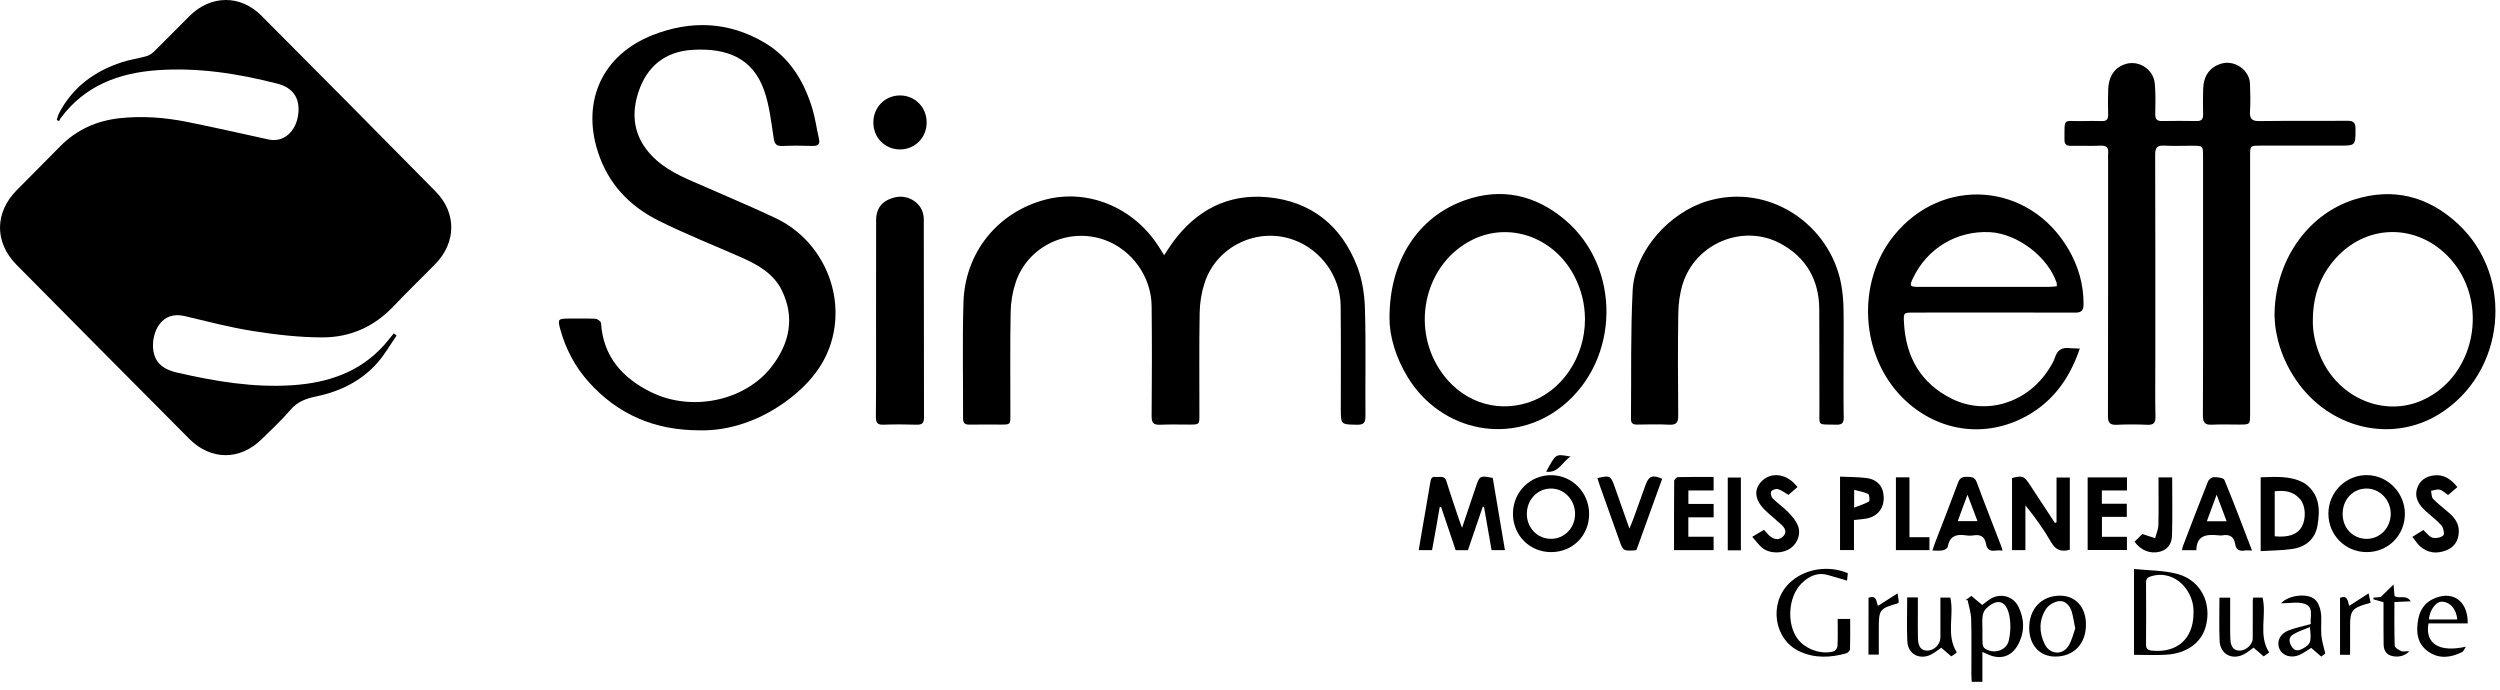
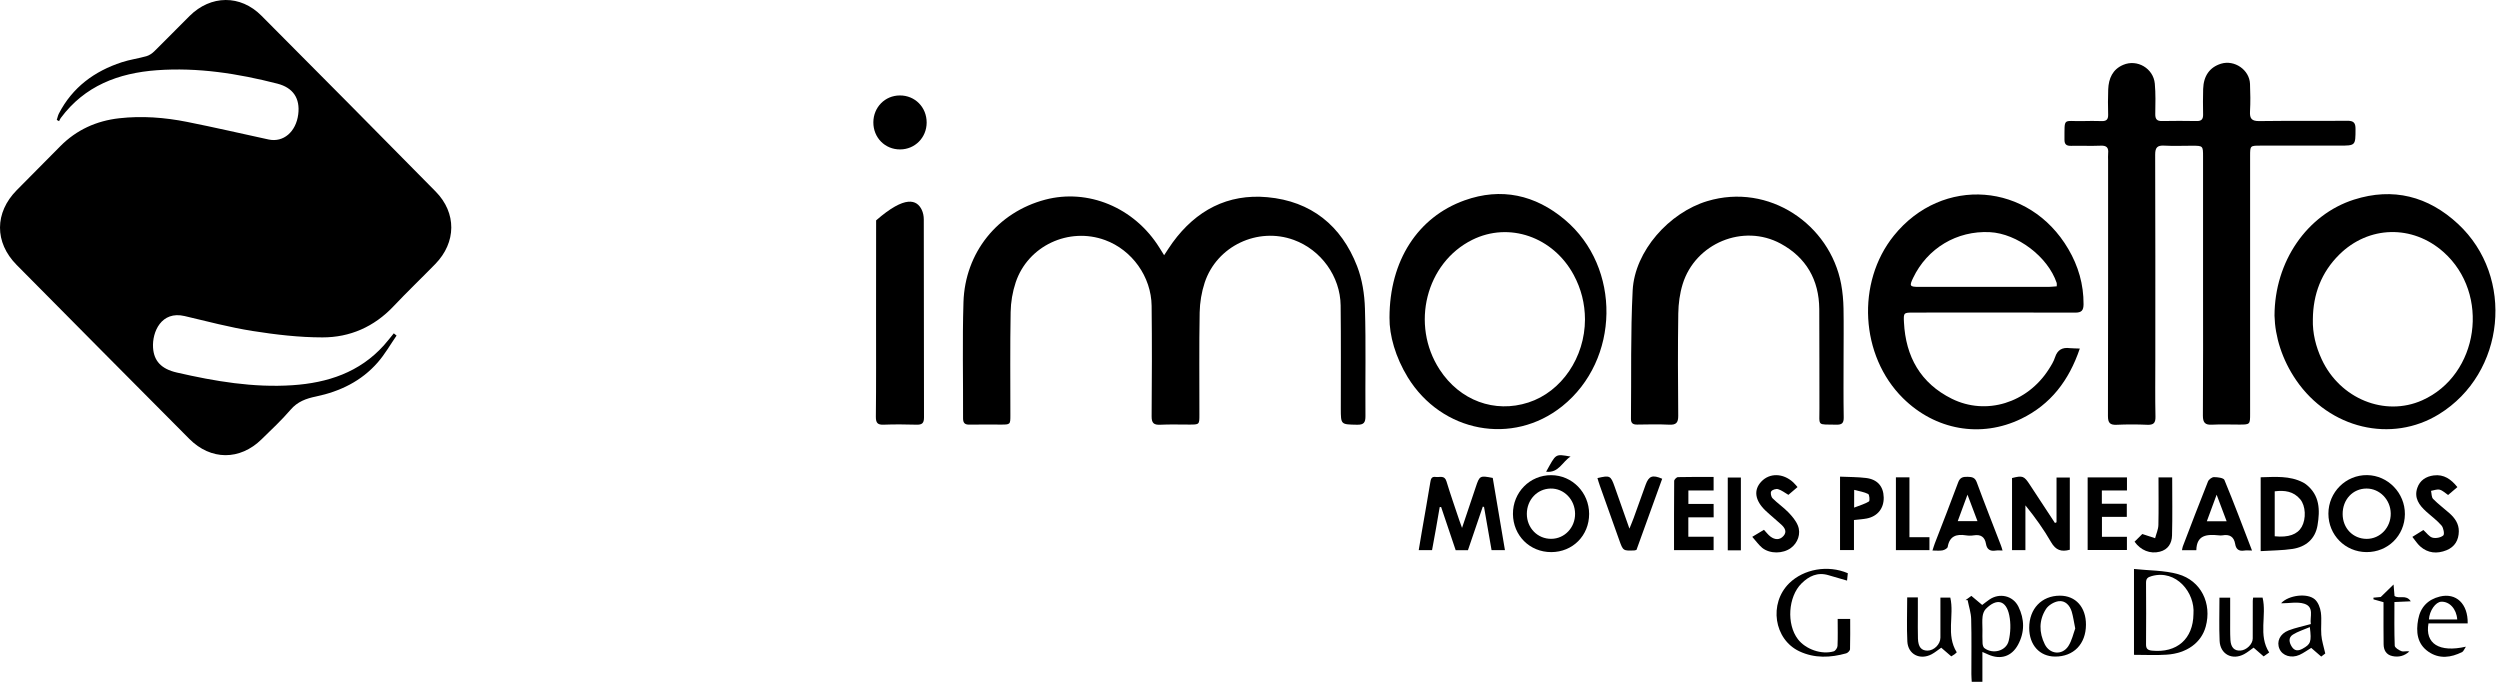
<svg xmlns="http://www.w3.org/2000/svg" width="250" height="69" viewBox="0 0 250 69" fill="none">
  <path d="M39.657 33.559C39.036 34.456 38.488 35.425 37.775 36.24C36.145 38.111 34.002 39.146 31.603 39.649C30.608 39.854 29.752 40.161 29.055 40.976C28.158 42.022 27.142 42.965 26.158 43.929C23.99 46.056 21.083 46.051 18.93 43.888C13.167 38.096 7.41 32.298 1.663 26.491C-0.567 24.235 -0.547 21.262 1.678 19.012C3.124 17.551 4.575 16.096 6.016 14.635C7.646 12.979 9.65 12.082 11.921 11.826C14.193 11.57 16.474 11.744 18.709 12.19C21.431 12.733 24.138 13.358 26.855 13.948C28.337 14.271 29.603 13.189 29.824 11.426C30.024 9.837 29.311 8.771 27.742 8.366C23.785 7.351 19.781 6.726 15.684 7.023C11.839 7.305 8.471 8.581 6.077 11.8C6.005 11.893 5.964 12.01 5.908 12.118C5.831 12.077 5.754 12.031 5.677 11.99C5.749 11.775 5.79 11.544 5.892 11.349C7.246 8.735 9.435 7.12 12.183 6.223C12.983 5.962 13.829 5.849 14.644 5.619C14.926 5.537 15.208 5.347 15.423 5.137C16.612 3.968 17.776 2.769 18.96 1.595C21.078 -0.507 24.041 -0.548 26.143 1.569C31.967 7.413 37.77 13.271 43.563 19.151C45.675 21.293 45.639 24.241 43.527 26.404C42.143 27.823 40.708 29.192 39.349 30.632C37.411 32.683 34.996 33.744 32.243 33.739C29.911 33.739 27.563 33.462 25.256 33.098C22.969 32.739 20.719 32.134 18.463 31.606C16.141 31.058 15.203 33.185 15.305 34.774C15.392 36.071 16.095 36.891 17.689 37.255C21.503 38.131 25.333 38.782 29.255 38.521C32.756 38.285 35.945 37.245 38.38 34.543C38.729 34.154 39.047 33.739 39.38 33.334C39.472 33.405 39.564 33.482 39.657 33.559Z" fill="black" />
  <path d="M220.305 28.515C220.305 24.23 220.305 19.95 220.305 15.665C220.305 14.573 220.305 14.573 219.182 14.573C218.264 14.573 217.342 14.614 216.424 14.563C215.727 14.522 215.517 14.758 215.517 15.46C215.542 22.282 215.532 29.11 215.532 35.932C215.532 37.844 215.506 39.756 215.547 41.668C215.563 42.319 215.337 42.504 214.712 42.478C213.697 42.432 212.676 42.432 211.661 42.478C210.995 42.509 210.795 42.278 210.795 41.607C210.815 33.087 210.81 24.569 210.81 16.055C210.81 15.814 210.79 15.568 210.815 15.327C210.872 14.773 210.667 14.543 210.082 14.568C209.093 14.609 208.098 14.563 207.104 14.584C206.647 14.594 206.442 14.44 206.447 13.963C206.463 11.698 206.278 12.149 208.216 12.108C208.867 12.092 209.523 12.087 210.175 12.108C210.641 12.123 210.826 11.944 210.815 11.472C210.795 10.626 210.785 9.776 210.821 8.93C210.867 7.848 211.256 6.936 212.323 6.485C213.717 5.89 215.342 6.838 215.481 8.366C215.573 9.376 215.542 10.396 215.527 11.411C215.522 11.903 215.686 12.113 216.193 12.103C217.357 12.082 218.516 12.082 219.679 12.103C220.161 12.113 220.32 11.903 220.31 11.447C220.295 10.601 220.289 9.75 220.315 8.904C220.356 7.577 220.976 6.721 222.099 6.372C223.447 5.957 224.944 6.982 225.001 8.386C225.037 9.304 225.052 10.227 225.001 11.144C224.96 11.867 225.18 12.118 225.934 12.108C228.861 12.067 231.794 12.108 234.721 12.077C235.367 12.072 235.557 12.282 235.552 12.907C235.546 14.563 235.567 14.563 233.906 14.563C231.291 14.563 228.677 14.563 226.062 14.563C225.016 14.563 225.011 14.563 225.011 15.588C225.011 24.179 225.011 32.77 225.011 41.361C225.011 42.458 225.011 42.458 223.894 42.458C222.996 42.458 222.099 42.422 221.207 42.468C220.515 42.509 220.289 42.268 220.289 41.566C220.32 37.229 220.305 32.872 220.305 28.515Z" fill="black" />
-   <path d="M69.95 43.032C65.485 43.032 61.819 41.468 58.897 38.229C57.513 36.696 56.575 34.912 56.026 32.923C55.749 31.924 55.816 31.857 56.862 31.857C57.759 31.857 58.656 31.832 59.548 31.878C59.748 31.888 60.092 32.144 60.102 32.308C60.322 35.676 62.255 37.808 65.116 39.218C69.176 41.217 74.518 40.094 77.168 36.66C78.942 34.359 79.511 31.785 78.194 29.059C77.368 27.357 75.784 26.47 74.123 25.737C71.365 24.522 68.55 23.405 65.854 22.062C62.942 20.611 60.814 18.371 59.789 15.188C58.138 10.057 60.271 5.449 65.321 3.486C69.115 2.01 72.862 2.164 76.41 4.24C78.963 5.731 80.403 8.115 81.239 10.877C81.531 11.841 81.659 12.856 81.89 13.845C82.034 14.455 81.782 14.609 81.219 14.594C80.229 14.563 79.234 14.553 78.245 14.599C77.625 14.624 77.456 14.399 77.363 13.784C77.122 12.19 76.943 10.55 76.415 9.048C75.277 5.808 72.703 4.768 69.212 4.988C66.479 5.162 64.675 6.664 63.834 9.237C62.983 11.846 63.542 14.137 65.633 16.008C67.089 17.31 68.889 17.966 70.632 18.735C72.949 19.761 75.292 20.734 77.579 21.821C81.685 23.774 84.095 28.264 83.449 32.754C83.008 35.83 81.275 38.116 78.85 39.951C76.133 42.017 72.934 43.114 69.95 43.032Z" fill="black" />
  <path d="M116.413 25.522C116.731 25.045 116.982 24.64 117.264 24.251C119.607 21.037 122.77 19.356 126.743 19.72C131.106 20.119 134.136 22.554 135.71 26.619C136.222 27.941 136.453 29.433 136.494 30.858C136.602 34.436 136.515 38.019 136.545 41.602C136.551 42.258 136.381 42.488 135.7 42.473C134.08 42.442 134.085 42.473 134.08 40.858C134.08 37.424 134.105 33.985 134.064 30.55C134.028 27.634 132.101 24.989 129.384 23.994C125.774 22.672 121.678 24.599 120.468 28.264C120.156 29.213 119.986 30.248 119.966 31.247C119.904 34.656 119.945 38.07 119.94 41.484C119.94 42.452 119.94 42.458 118.935 42.458C117.966 42.458 116.998 42.427 116.034 42.473C115.383 42.504 115.157 42.314 115.162 41.627C115.193 37.952 115.203 34.272 115.162 30.591C115.131 27.675 113.204 24.999 110.512 24.01C106.888 22.677 102.797 24.574 101.571 28.233C101.254 29.182 101.079 30.212 101.064 31.212C101.002 34.646 101.038 38.085 101.038 41.52C101.038 42.458 101.033 42.458 100.074 42.458C99.034 42.458 97.993 42.442 96.952 42.463C96.496 42.473 96.306 42.314 96.306 41.832C96.322 37.962 96.229 34.087 96.347 30.217C96.501 25.266 99.746 21.227 104.524 19.966C108.764 18.848 113.414 20.704 115.952 24.784C116.095 25.004 116.229 25.225 116.413 25.522Z" fill="black" />
  <path d="M207.98 34.856C206.893 38.065 205.058 40.453 202.121 41.878C198.081 43.836 193.518 43.011 190.293 39.812C186.023 35.579 185.613 28.244 189.386 23.564C194.226 17.556 202.925 18.228 206.832 24.902C207.832 26.608 208.365 28.433 208.355 30.422C208.349 31.042 208.165 31.263 207.519 31.263C202.121 31.242 196.727 31.253 191.329 31.258C190.375 31.258 190.345 31.273 190.396 32.231C190.565 35.671 192.062 38.326 195.179 39.874C198.624 41.581 202.731 40.284 204.868 36.942C205.115 36.558 205.366 36.158 205.504 35.727C205.75 34.974 206.237 34.718 206.986 34.815C207.268 34.84 207.555 34.835 207.98 34.856ZM205.673 28.633C205.673 28.428 205.694 28.351 205.668 28.29C204.786 25.671 201.726 23.354 198.978 23.215C195.687 23.051 192.729 24.82 191.308 27.798C190.924 28.602 190.975 28.684 191.872 28.69C196.199 28.69 200.526 28.69 204.853 28.69C205.12 28.684 205.376 28.654 205.673 28.633Z" fill="black" />
  <path d="M184.357 35.784C184.357 37.767 184.336 39.751 184.372 41.735C184.382 42.324 184.182 42.483 183.624 42.468C181.681 42.416 181.947 42.698 181.942 40.833C181.927 37.521 181.952 34.205 181.927 30.894C181.901 27.987 180.619 25.753 178.077 24.369C174.329 22.329 169.525 24.323 168.264 28.418C167.977 29.351 167.844 30.361 167.828 31.34C167.777 34.748 167.792 38.162 167.823 41.571C167.828 42.268 167.618 42.504 166.916 42.468C165.855 42.416 164.788 42.442 163.722 42.458C163.307 42.463 163.091 42.334 163.096 41.883C163.143 37.603 163.05 33.318 163.266 29.048C163.466 25.096 166.931 21.252 170.735 20.109C176.897 18.259 182.998 22.441 184.116 28.413C184.264 29.212 184.336 30.043 184.352 30.858C184.382 32.498 184.357 34.144 184.357 35.784Z" fill="black" />
  <path d="M227.451 31.57C227.462 26.142 230.702 21.462 235.403 19.96C239.299 18.72 242.816 19.617 245.805 22.395C251.511 27.7 250.537 37.327 243.903 41.417C239.145 44.349 232.947 42.873 229.62 38.024C228.195 35.948 227.503 33.651 227.451 31.57ZM231.286 31.924C231.245 33.334 231.584 34.661 232.168 35.927C233.993 39.874 238.474 41.699 242.216 40.033C247.902 37.501 249.065 29.376 244.339 25.194C241.242 22.451 236.864 22.549 233.921 25.465C232.137 27.234 231.307 29.423 231.286 31.924Z" fill="black" />
  <path d="M138.95 31.77C138.95 26.06 141.79 21.709 146.45 20.038C150.116 18.725 153.52 19.479 156.483 21.97C162.153 26.742 161.999 35.999 156.216 40.628C151.264 44.59 144.174 43.257 140.775 37.727C139.55 35.722 138.929 33.544 138.95 31.77ZM158.498 31.939C158.493 30.366 158.118 28.879 157.37 27.49C155.309 23.677 150.91 22.16 147.235 23.979C142.595 26.276 141.036 32.462 143.964 36.958C145.984 40.059 149.459 41.345 152.843 40.248C156.155 39.177 158.493 35.738 158.498 31.939Z" fill="black" />
-   <path d="M87.606 31.827C87.606 28.562 87.601 25.302 87.612 22.037C87.617 20.786 88.237 20.043 89.488 19.735C90.544 19.479 91.692 19.986 92.169 20.97C92.313 21.263 92.379 21.616 92.379 21.944C92.389 28.546 92.384 35.143 92.4 41.745C92.4 42.345 92.184 42.483 91.636 42.468C90.549 42.437 89.457 42.427 88.37 42.468C87.765 42.493 87.586 42.294 87.586 41.689C87.622 38.403 87.606 35.118 87.606 31.827Z" fill="black" />
+   <path d="M87.606 31.827C87.606 28.562 87.601 25.302 87.612 22.037C90.544 19.479 91.692 19.986 92.169 20.97C92.313 21.263 92.379 21.616 92.379 21.944C92.389 28.546 92.384 35.143 92.4 41.745C92.4 42.345 92.184 42.483 91.636 42.468C90.549 42.437 89.457 42.427 88.37 42.468C87.765 42.493 87.586 42.294 87.586 41.689C87.622 38.403 87.606 35.118 87.606 31.827Z" fill="black" />
  <path d="M143.969 50.71C143.846 51.422 143.728 52.135 143.6 52.847C143.472 53.56 143.338 54.272 143.205 55.016C142.785 55.016 142.38 55.016 141.872 55.016C141.975 54.39 142.077 53.785 142.18 53.181C142.462 51.54 142.759 49.9 143.026 48.255C143.082 47.906 143.143 47.629 143.579 47.696C143.969 47.752 144.451 47.491 144.646 48.132C145.045 49.449 145.502 50.746 145.938 52.053C146.004 52.258 146.081 52.458 146.204 52.791C146.691 51.346 147.137 50.023 147.578 48.701C147.957 47.563 147.993 47.542 149.275 47.793C149.675 50.177 150.08 52.576 150.495 55.016C150.039 55.016 149.639 55.016 149.157 55.016C148.906 53.58 148.655 52.14 148.403 50.695C148.362 50.684 148.321 50.669 148.28 50.659C147.788 52.104 147.296 53.55 146.794 55.021C146.404 55.021 146.025 55.021 145.568 55.021C145.092 53.596 144.599 52.145 144.112 50.7C144.066 50.7 144.015 50.705 143.969 50.71Z" fill="black" />
  <path d="M236.644 55.21C234.516 55.195 232.84 53.503 232.84 51.366C232.84 49.218 234.588 47.481 236.72 47.511C238.802 47.542 240.504 49.305 240.489 51.417C240.473 53.565 238.786 55.226 236.644 55.21ZM234.265 51.412C234.27 52.822 235.295 53.878 236.659 53.888C238.012 53.893 239.094 52.755 239.074 51.34C239.053 49.967 237.971 48.854 236.659 48.854C235.285 48.854 234.254 49.951 234.265 51.412Z" fill="black" />
  <path d="M205.653 52.227C205.653 50.756 205.653 49.285 205.653 47.753C206.104 47.753 206.519 47.753 206.981 47.753C206.981 50.182 206.981 52.581 206.981 54.975C206.13 55.211 205.571 55.016 205.115 54.226C204.376 52.94 203.51 51.73 202.541 50.536C202.541 52.017 202.541 53.498 202.541 55.016C202.054 55.016 201.654 55.016 201.203 55.016C201.203 52.612 201.203 50.208 201.203 47.804C202.259 47.537 202.403 47.589 202.972 48.455C203.812 49.736 204.653 51.018 205.494 52.299C205.54 52.273 205.596 52.253 205.653 52.227Z" fill="black" />
  <path d="M158.913 51.387C158.918 53.55 157.273 55.211 155.119 55.211C152.971 55.211 151.315 53.555 151.295 51.402C151.279 49.234 152.987 47.501 155.13 47.517C157.221 47.527 158.908 49.254 158.913 51.387ZM157.508 51.371C157.498 49.957 156.396 48.824 155.053 48.855C153.715 48.885 152.689 49.977 152.684 51.382C152.679 52.796 153.761 53.903 155.14 53.883C156.468 53.867 157.519 52.755 157.508 51.371Z" fill="black" />
  <path d="M226.067 55.113C226.067 52.581 226.067 50.198 226.067 47.727C227.518 47.696 228.954 47.548 230.302 48.245C230.409 48.301 230.512 48.363 230.609 48.44C231.988 49.521 232.009 51.013 231.753 52.53C231.522 53.904 230.584 54.688 229.251 54.893C228.231 55.047 227.185 55.041 226.067 55.113ZM227.472 53.627C228.851 53.77 229.748 53.442 230.174 52.684C230.625 51.879 230.574 50.592 230.025 49.931C229.353 49.126 228.461 49.008 227.472 49.132C227.472 50.654 227.472 52.12 227.472 53.627Z" fill="black" />
  <path d="M213.399 65.482C213.399 62.648 213.399 59.88 213.399 56.897C214.912 57.061 216.419 57.025 217.803 57.414C220.11 58.065 221.207 60.352 220.571 62.663C220.131 64.268 218.68 65.339 216.66 65.467C215.599 65.539 214.532 65.482 213.399 65.482ZM219.346 61.402C219.52 59.28 217.634 56.917 215.168 57.609C214.773 57.722 214.604 57.845 214.604 58.276C214.619 60.331 214.619 62.381 214.604 64.437C214.599 64.878 214.778 65.016 215.188 65.062C217.69 65.318 219.315 63.893 219.346 61.402Z" fill="black" />
  <path d="M200.254 55.052C199.988 55.052 199.773 55.021 199.568 55.057C199.014 55.149 198.691 54.939 198.599 54.39C198.481 53.698 198.086 53.422 197.384 53.534C197.122 53.575 196.85 53.575 196.589 53.534C195.635 53.386 194.954 53.606 194.769 54.693C194.743 54.836 194.451 55 194.256 55.036C193.954 55.093 193.636 55.052 193.246 55.052C193.339 54.765 193.405 54.539 193.487 54.324C194.267 52.299 195.066 50.279 195.815 48.245C195.994 47.752 196.286 47.67 196.743 47.681C197.184 47.691 197.491 47.727 197.676 48.229C198.45 50.331 199.275 52.417 200.08 54.508C200.147 54.667 200.188 54.826 200.254 55.052ZM196.748 49.465C196.384 50.459 196.087 51.264 195.774 52.114C196.445 52.114 197.05 52.114 197.748 52.114C197.419 51.243 197.117 50.444 196.748 49.465Z" fill="black" />
  <path d="M225.201 55.052C224.852 55.052 224.632 55.021 224.422 55.057C223.888 55.144 223.601 54.919 223.519 54.406C223.396 53.668 222.96 53.406 222.243 53.535C222.125 53.555 222.002 53.55 221.879 53.535C220.725 53.422 219.664 53.458 219.633 55.021C219.121 55.021 218.69 55.021 218.198 55.021C218.229 54.883 218.239 54.749 218.285 54.632C219.115 52.468 219.936 50.305 220.797 48.153C220.879 47.947 221.192 47.712 221.392 47.712C221.756 47.712 222.356 47.783 222.443 47.999C223.396 50.3 224.268 52.622 225.201 55.052ZM221.663 49.47C221.294 50.464 220.997 51.269 220.684 52.125C221.407 52.125 222.002 52.125 222.663 52.125C222.335 51.264 222.038 50.464 221.663 49.47Z" fill="black" />
  <path d="M92.666 12.262C92.661 13.758 91.498 14.937 90.016 14.942C88.498 14.953 87.324 13.758 87.335 12.226C87.345 10.724 88.498 9.55 89.98 9.545C91.498 9.535 92.671 10.724 92.666 12.262Z" fill="black" />
  <path d="M210.195 53.678C211.015 53.678 211.83 53.678 212.692 53.678C212.692 54.154 212.692 54.554 212.692 55C211.395 55 210.103 55 208.765 55C208.765 52.596 208.765 50.192 208.765 47.737C210.072 47.737 211.359 47.737 212.697 47.737C212.697 48.178 212.697 48.573 212.697 49.044C211.856 49.044 211.046 49.044 210.185 49.044C210.185 49.516 210.185 49.91 210.185 50.372C210.995 50.372 211.805 50.372 212.681 50.372C212.681 50.828 212.681 51.218 212.681 51.689C211.877 51.689 211.067 51.689 210.195 51.689C210.195 52.376 210.195 52.986 210.195 53.678Z" fill="black" />
  <path d="M171.366 51.73C170.504 51.73 169.689 51.73 168.833 51.73C168.833 52.386 168.833 52.981 168.833 53.673C169.659 53.673 170.494 53.673 171.361 53.673C171.361 54.17 171.361 54.57 171.361 55.011C170.048 55.011 168.756 55.011 167.403 55.011C167.403 52.678 167.398 50.382 167.418 48.091C167.418 47.958 167.659 47.717 167.792 47.712C168.972 47.681 170.151 47.696 171.361 47.696C171.361 48.178 171.361 48.583 171.361 49.049C170.52 49.049 169.705 49.049 168.838 49.049C168.838 49.511 168.838 49.905 168.838 50.392C169.664 50.392 170.494 50.392 171.361 50.392C171.366 50.854 171.366 51.233 171.366 51.73Z" fill="black" />
  <path d="M166.219 47.875C165.362 50.254 164.501 52.632 163.65 54.985C163.563 55.01 163.522 55.036 163.476 55.041C162.307 55.093 162.307 55.087 161.922 54.006C161.276 52.186 160.625 50.372 159.979 48.552C159.892 48.311 159.82 48.06 159.744 47.809C160.989 47.517 161.071 47.558 161.461 48.66C161.933 49.997 162.404 51.335 162.943 52.863C163.127 52.401 163.255 52.109 163.363 51.812C163.768 50.7 164.163 49.587 164.563 48.475C164.886 47.593 165.245 47.455 166.219 47.875Z" fill="black" />
  <path d="M184.782 57.322C184.757 57.574 184.736 57.789 184.705 58.06C184.064 57.876 183.449 57.702 182.839 57.517C181.757 57.194 180.891 57.609 180.148 58.347C178.81 59.675 178.64 62.417 179.789 63.919C180.558 64.929 182.157 65.493 183.372 65.134C183.542 65.083 183.747 64.785 183.752 64.591C183.793 63.704 183.767 62.812 183.767 61.895C184.213 61.895 184.567 61.895 185.018 61.895C185.018 62.904 185.033 63.914 185.003 64.919C184.997 65.067 184.782 65.288 184.623 65.334C183.044 65.775 181.465 65.847 179.943 65.134C177.395 63.94 176.861 60.357 178.917 58.327C180.378 56.897 182.793 56.466 184.782 57.322Z" fill="black" />
  <path d="M198.24 65.195C198.24 66.226 198.24 67.179 198.24 68.179C197.876 68.179 197.573 68.179 197.173 68.179C197.163 67.927 197.137 67.676 197.137 67.42C197.132 65.585 197.168 63.75 197.117 61.915C197.102 61.279 196.886 60.649 196.763 60.013C196.691 60.013 196.625 60.013 196.553 60.013C196.743 59.875 196.932 59.736 197.137 59.588C197.507 59.901 197.855 60.193 198.219 60.495C198.476 60.3 198.701 60.121 198.937 59.957C199.947 59.26 201.295 59.557 201.839 60.659C202.464 61.92 202.479 63.232 201.798 64.483C201.157 65.657 200.055 65.995 198.834 65.457C198.665 65.39 198.496 65.313 198.24 65.195ZM198.245 62.95C198.245 63.412 198.229 63.868 198.255 64.324C198.265 64.493 198.322 64.724 198.44 64.811C199.275 65.452 200.624 65.108 200.87 64.083C201.064 63.268 201.095 62.351 200.926 61.531C200.618 60.018 199.67 59.793 198.583 60.89C198.404 61.069 198.291 61.377 198.26 61.638C198.204 62.074 198.245 62.515 198.245 62.95Z" fill="black" />
  <path d="M184.003 47.665C184.936 47.706 185.777 47.696 186.607 47.799C187.745 47.937 188.345 48.639 188.371 49.736C188.396 50.828 187.766 51.633 186.679 51.848C186.279 51.925 185.874 51.945 185.397 52.002C185.397 53.006 185.397 53.985 185.397 55.005C184.921 55.005 184.521 55.005 184.003 55.005C184.003 53.827 184.003 52.632 184.003 51.438C184.003 50.233 184.003 49.024 184.003 47.665ZM185.413 50.761C186.007 50.531 186.484 50.397 186.894 50.146C186.997 50.085 186.946 49.464 186.817 49.398C186.412 49.193 185.936 49.126 185.418 48.988C185.413 49.613 185.413 50.038 185.413 50.761Z" fill="black" />
  <path d="M175.226 53.683C175.672 53.416 176.021 53.206 176.395 52.98C176.621 53.216 176.805 53.478 177.046 53.657C177.482 53.985 177.969 54.026 178.348 53.596C178.728 53.17 178.471 52.776 178.133 52.463C177.62 51.986 177.067 51.55 176.559 51.069C175.482 50.043 175.339 48.993 176.134 48.157C176.964 47.276 178.312 47.306 179.317 48.229C179.456 48.357 179.574 48.506 179.753 48.706C179.42 48.987 179.117 49.249 178.84 49.485C178.466 49.269 178.159 49.018 177.805 48.916C177.605 48.859 177.226 48.972 177.123 49.136C177.026 49.285 177.108 49.679 177.256 49.828C177.748 50.325 178.338 50.72 178.825 51.222C179.204 51.612 179.584 52.058 179.784 52.55C180.122 53.375 179.773 54.298 179.081 54.805C178.292 55.379 177.005 55.405 176.226 54.79C175.867 54.493 175.59 54.088 175.226 53.683Z" fill="black" />
  <path d="M245.738 48.711C245.41 48.988 245.118 49.239 244.81 49.5C244.523 49.311 244.272 49.044 243.964 48.967C243.703 48.901 243.39 49.039 243.103 49.085C243.165 49.362 243.144 49.721 243.313 49.895C243.821 50.413 244.41 50.843 244.949 51.325C245.487 51.807 245.892 52.376 245.882 53.135C245.872 54.016 245.477 54.688 244.656 55.021C243.718 55.4 242.796 55.334 242.011 54.631C241.729 54.38 241.524 54.042 241.237 53.688C241.652 53.427 242.011 53.206 242.339 53.001C242.667 53.294 242.919 53.678 243.247 53.765C243.58 53.857 244.077 53.76 244.328 53.545C244.467 53.427 244.354 52.791 244.159 52.56C243.708 52.032 243.129 51.617 242.611 51.146C241.914 50.515 241.391 49.793 241.729 48.793C241.985 48.035 242.601 47.64 243.37 47.542C244.39 47.409 245.113 47.927 245.738 48.711Z" fill="black" />
  <path d="M208.596 62.479C208.585 64.406 207.36 65.667 205.504 65.657C203.956 65.646 202.92 64.498 202.92 62.786C202.92 60.874 204.161 59.572 205.986 59.567C207.57 59.562 208.606 60.721 208.596 62.479ZM207.524 62.848C207.381 62.14 207.314 61.638 207.17 61.156C206.976 60.526 206.514 60.029 205.858 60.121C205.402 60.182 204.843 60.52 204.597 60.905C203.884 62.017 203.894 63.248 204.479 64.431C204.976 65.436 206.212 65.554 206.832 64.616C207.196 64.047 207.34 63.345 207.524 62.848Z" fill="black" />
  <path d="M215.85 47.737C216.373 47.737 216.778 47.737 217.219 47.737C217.219 49.705 217.254 51.627 217.203 53.555C217.183 54.319 216.814 54.959 215.983 55.169C215.019 55.416 214.071 55.036 213.456 54.17C213.738 53.888 214.025 53.606 214.23 53.401C214.691 53.555 215.101 53.688 215.511 53.821C215.624 53.38 215.829 52.94 215.84 52.499C215.875 50.93 215.85 49.362 215.85 47.737Z" fill="black" />
  <path d="M189.591 47.732C190.047 47.732 190.447 47.732 190.944 47.732C190.944 49.726 190.944 51.689 190.944 53.719C191.657 53.719 192.272 53.719 192.944 53.719C192.944 54.18 192.944 54.57 192.944 55.011C191.831 55.011 190.734 55.011 189.591 55.011C189.591 52.601 189.591 50.203 189.591 47.732Z" fill="black" />
  <path d="M190.719 59.742C191.093 59.742 191.375 59.742 191.785 59.742C191.785 60.356 191.785 60.951 191.785 61.546C191.785 62.32 191.77 63.094 191.795 63.868C191.826 64.708 192.134 65.062 192.754 65.062C193.405 65.057 194.036 64.431 194.041 63.77C194.046 62.684 194.041 61.592 194.041 60.505C194.041 60.269 194.041 60.034 194.041 59.757C194.41 59.757 194.713 59.757 195.03 59.757C195.446 61.551 194.579 63.488 195.676 65.231C195.625 65.277 195.543 65.364 195.451 65.431C195.353 65.503 195.246 65.559 195.128 65.636C194.795 65.349 194.466 65.067 194.123 64.77C193.795 64.995 193.503 65.246 193.164 65.426C192.001 66.041 190.801 65.441 190.734 64.15C190.662 62.699 190.719 61.248 190.719 59.742Z" fill="black" />
  <path d="M226.918 65.247C226.744 65.37 226.57 65.493 226.365 65.641C226.031 65.349 225.708 65.067 225.36 64.765C225.037 64.99 224.745 65.237 224.411 65.416C223.222 66.052 222.022 65.426 221.961 64.088C221.899 62.669 221.945 61.238 221.945 59.767C222.279 59.767 222.581 59.767 223.017 59.767C223.017 60.47 223.017 61.182 223.017 61.895C223.022 62.597 223.001 63.299 223.042 63.996C223.089 64.755 223.442 65.098 224.047 65.057C224.642 65.021 225.267 64.421 225.273 63.853C225.283 62.597 225.278 61.336 225.278 60.08C225.278 59.988 225.298 59.895 225.314 59.757C225.631 59.757 225.934 59.757 226.257 59.757C226.693 61.556 225.801 63.514 226.918 65.247Z" fill="black" />
  <path d="M246.769 62.34C245.426 62.34 244.128 62.34 242.847 62.34C242.488 64.36 243.913 65.278 246.589 64.668C246.42 64.919 246.353 65.129 246.22 65.201C245.097 65.764 243.934 65.923 242.847 65.175C241.698 64.38 241.586 63.176 241.821 61.925C242.047 60.721 242.79 59.947 243.985 59.655C245.605 59.255 246.805 60.372 246.769 62.34ZM245.723 61.946C245.651 60.89 244.949 60.136 244.123 60.172C243.559 60.198 242.944 61.069 242.893 61.946C243.826 61.946 244.754 61.946 245.723 61.946Z" fill="black" />
  <path d="M232.527 65.349C232.496 65.37 232.327 65.498 232.122 65.657C231.789 65.365 231.46 65.083 231.122 64.79C230.727 65.026 230.358 65.303 229.948 65.488C229.128 65.857 228.246 65.575 227.949 64.893C227.631 64.17 227.979 63.381 228.866 63.038C229.558 62.771 230.297 62.627 231.081 62.407C230.963 61.7 231.46 60.7 230.425 60.372C229.738 60.157 228.933 60.331 228.149 60.331C228.164 60.377 228.123 60.311 228.138 60.295C228.856 59.532 230.702 59.27 231.476 59.931C231.814 60.224 232.024 60.777 232.086 61.243C232.188 61.982 232.071 62.745 232.132 63.489C232.173 64.063 232.363 64.621 232.527 65.349ZM230.984 62.709C230.358 62.976 229.784 63.15 229.292 63.458C228.815 63.76 228.907 64.247 229.184 64.678C229.461 65.108 229.82 65.108 230.245 64.878C231.071 64.421 231.168 64.201 230.984 62.709Z" fill="black" />
  <path d="M174.088 55.031C173.637 55.031 173.232 55.031 172.776 55.031C172.776 52.612 172.776 50.213 172.776 47.752C173.201 47.752 173.616 47.752 174.088 47.752C174.088 50.156 174.088 52.555 174.088 55.031Z" fill="black" />
  <path d="M241.078 60.131C240.417 60.162 239.966 60.182 239.443 60.203C239.443 61.684 239.417 63.13 239.473 64.57C239.484 64.77 239.884 65.021 240.15 65.118C240.366 65.195 240.653 65.077 240.935 65.144C240.448 65.595 239.868 65.749 239.227 65.605C238.617 65.472 238.366 65.011 238.361 64.421C238.346 63.283 238.351 62.151 238.351 61.013C238.351 60.751 238.351 60.49 238.351 60.218C237.982 60.116 237.664 60.023 237.351 59.936C237.346 59.88 237.346 59.823 237.341 59.767C237.643 59.741 237.946 59.711 238.074 59.7C238.525 59.26 238.879 58.911 239.356 58.45C239.402 58.978 239.427 59.301 239.453 59.598C239.914 59.931 240.601 59.408 241.078 60.131Z" fill="black" />
-   <path d="M186.853 59.778C187.751 59.465 187.592 60.244 187.807 60.582C188.422 60.188 189.037 59.798 189.76 59.331C189.822 59.783 189.858 60.013 189.883 60.218C189.817 60.285 189.786 60.336 189.745 60.346C187.992 60.839 187.879 60.982 187.879 62.75C187.879 63.642 187.879 64.529 187.879 65.462C187.51 65.462 187.207 65.462 186.848 65.462C186.853 63.581 186.853 61.689 186.853 59.778Z" fill="black" />
-   <path d="M235.008 65.483C234.624 65.483 234.342 65.483 234.003 65.483C234.003 63.571 234.003 61.679 234.003 59.783C234.818 59.475 234.757 60.162 234.926 60.587C235.536 60.193 236.136 59.803 236.859 59.331C236.951 59.767 237.002 60.008 237.059 60.28C236.849 60.341 236.685 60.382 236.531 60.428C235.249 60.813 235.013 61.126 235.013 62.453C235.008 63.442 235.008 64.427 235.008 65.483Z" fill="black" />
  <path d="M154.612 47.173C155.627 45.359 155.473 45.379 157.057 45.656C156.216 46.184 155.883 47.317 154.612 47.173Z" fill="black" />
</svg>